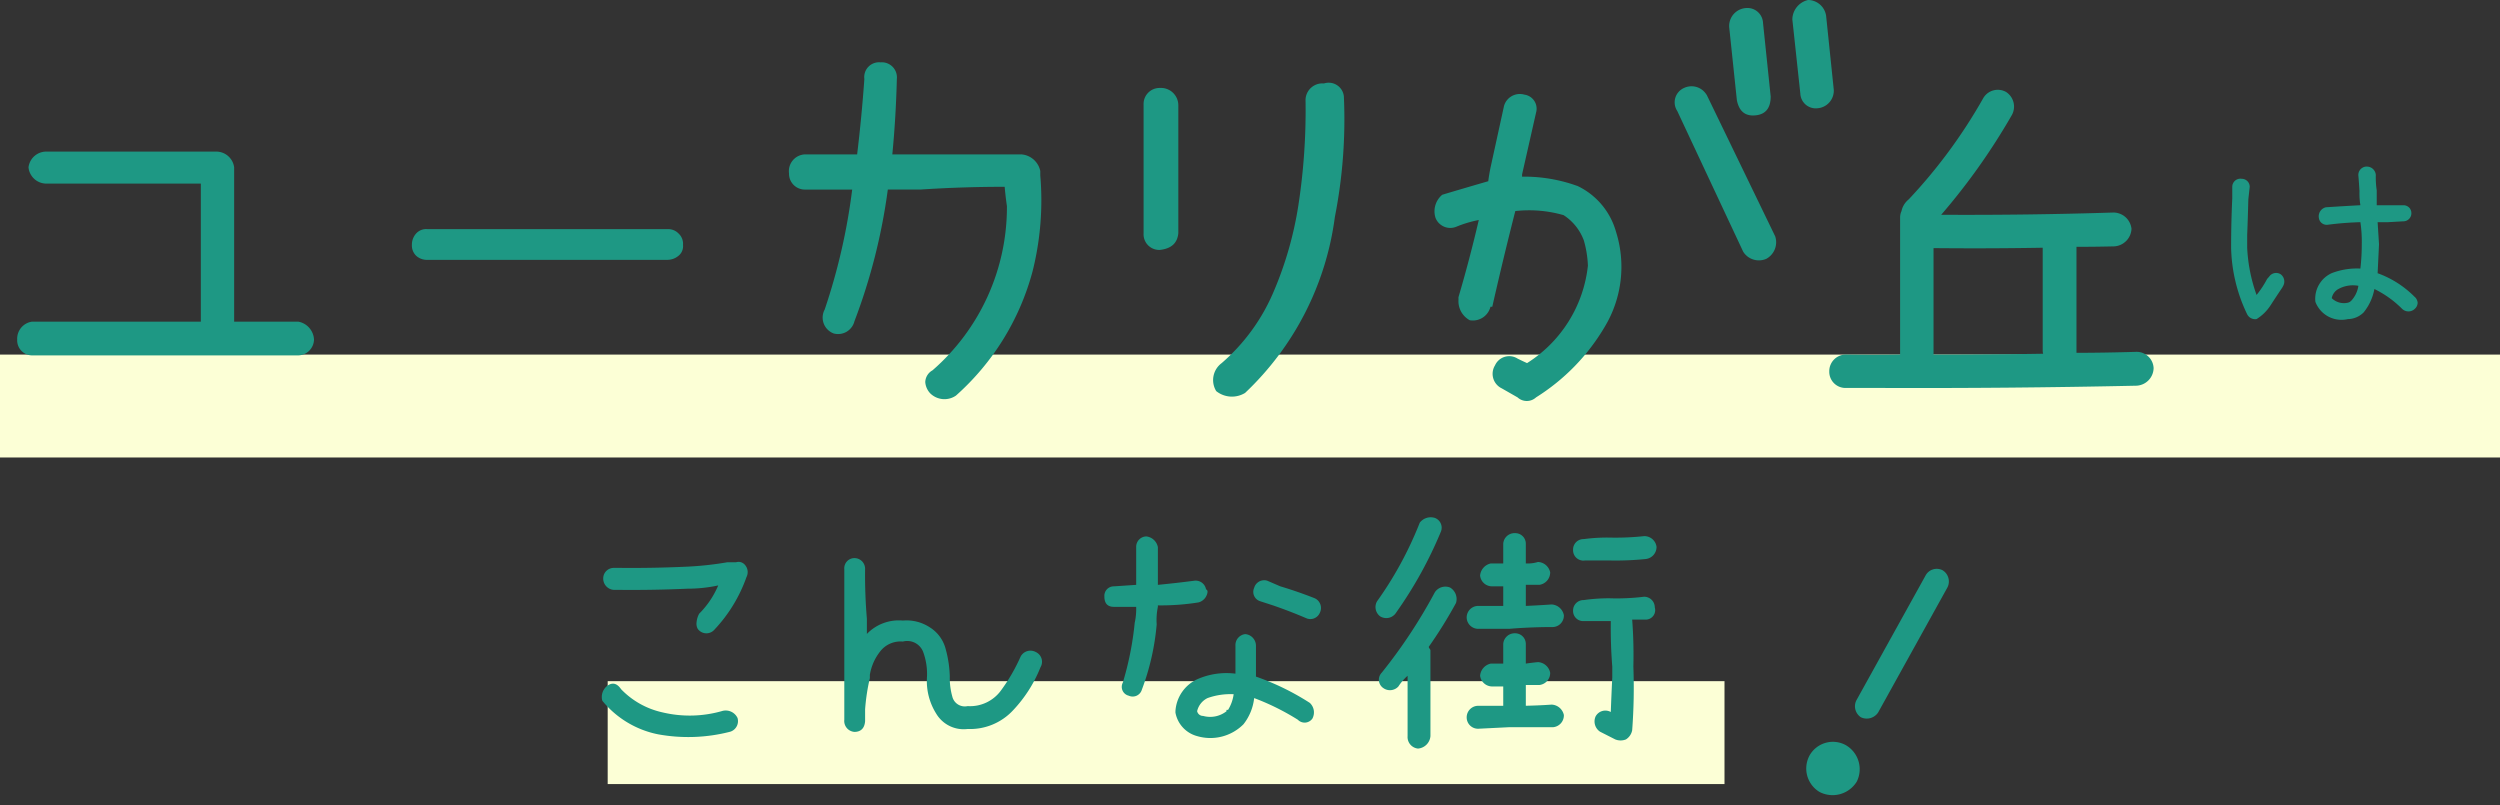
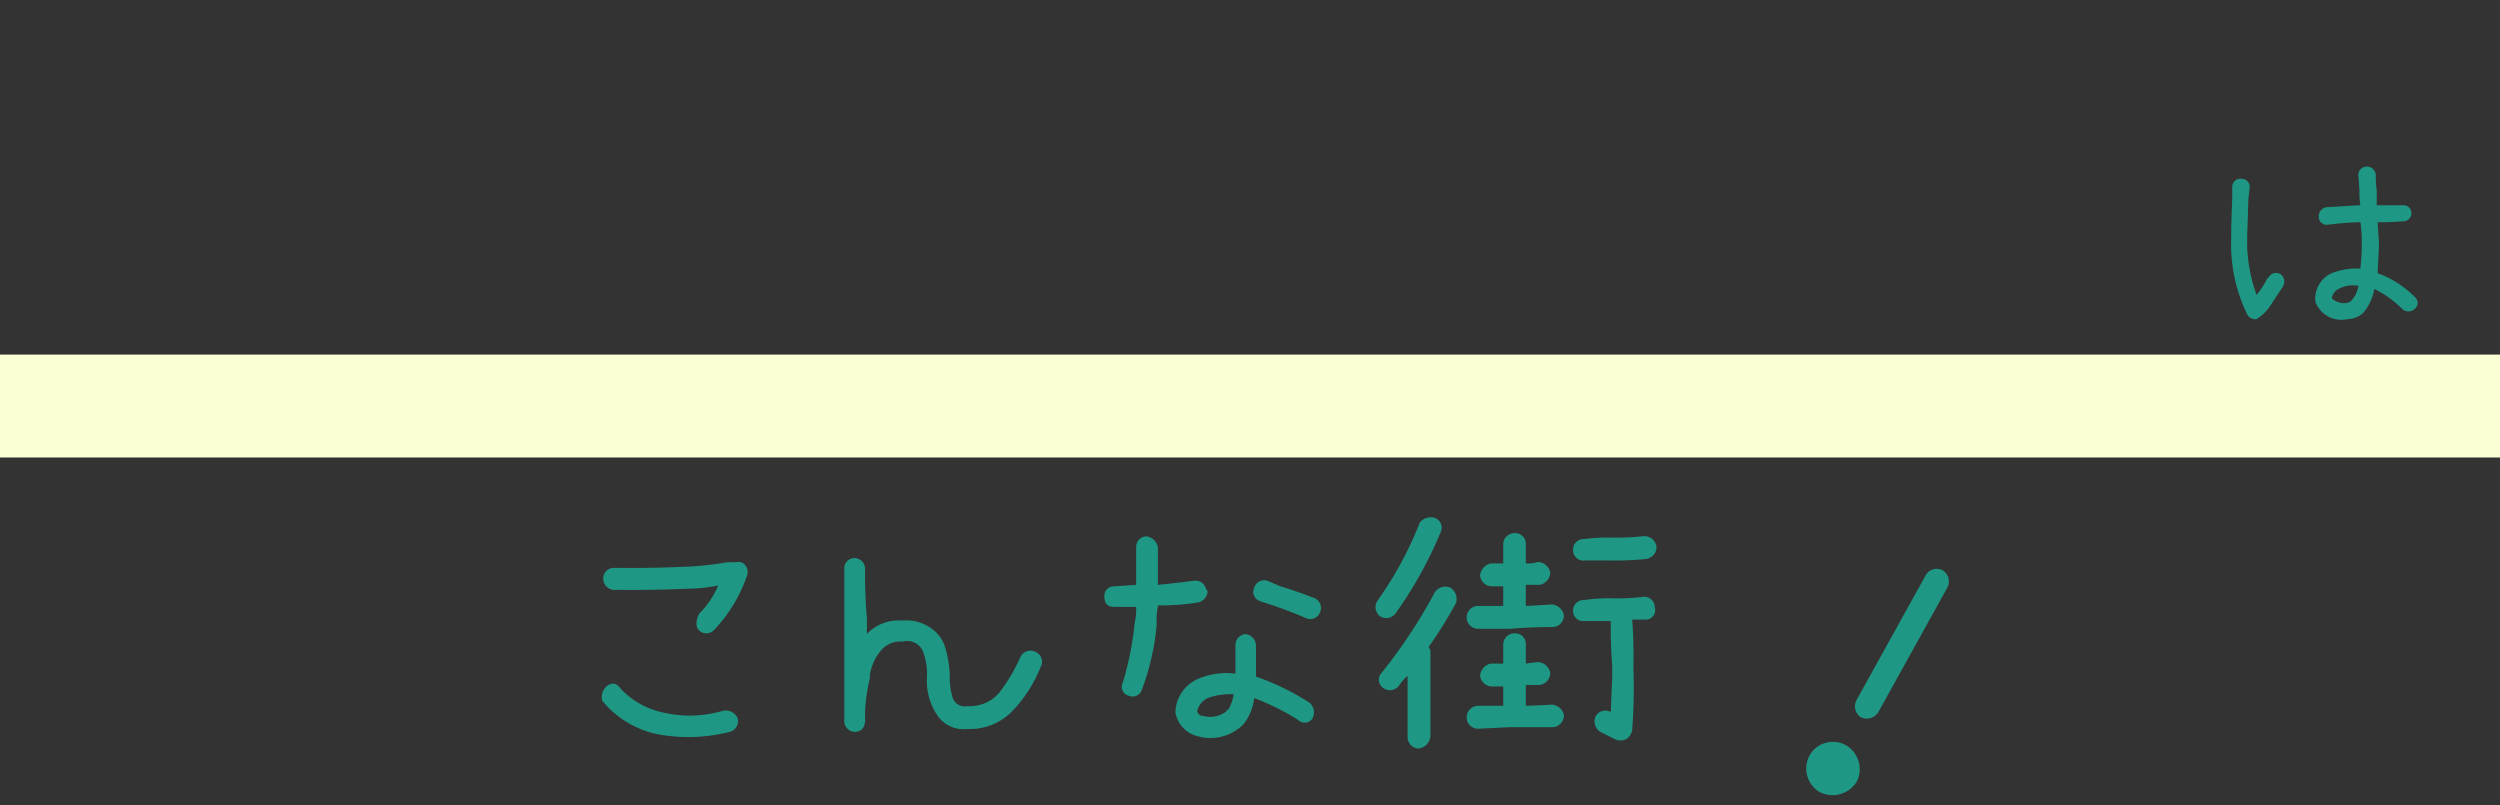
<svg xmlns="http://www.w3.org/2000/svg" width="180.738" height="58.215" viewBox="0 0 180.738 58.215">
  <rect x="0" y="0" width="180.738" height="58.215" fill="#333333" stroke="none" />
  <g id="グループ_22739" data-name="グループ 22739" transform="translate(19955.016 -1318.393)">
    <g id="グループ_22313" data-name="グループ 22313" transform="translate(-14561.101 3261.488)">
      <path id="パス_58453" data-name="パス 58453" d="M-3.154-3.254a.653.653,0,0,1,.183.83l-.083.149q-.415.614-.822,1.245A3.242,3.242,0,0,1-4.9-.017a.649.649,0,0,1-.681-.349A11.589,11.589,0,0,1-6.74-5.18q0-1.793.083-3.569v-.83a.589.589,0,0,1,.681-.581.581.581,0,0,1,.581.581l-.1.9q-.033,1.312-.083,2.59v.913A11.664,11.664,0,0,0-4.9-1.76a7.025,7.025,0,0,0,.764-1.162l.149-.166A.609.609,0,0,1-3.154-3.254Zm9.7,1.644a.64.64,0,0,1,.2.415.611.611,0,0,1-.2.432.661.661,0,0,1-.93,0A7.462,7.462,0,0,0,3.619-2.191,3.811,3.811,0,0,1,2.855-.515a1.644,1.644,0,0,1-1.162.5A2.016,2.016,0,0,1-.647-1.262,2.03,2.03,0,0,1,.531-3.337a5.081,5.081,0,0,1,2.075-.332,15.342,15.342,0,0,0,.1-1.76,9.635,9.635,0,0,0-.1-1.594Q1.428-6.989.266-6.84a.57.57,0,0,1-.664-.5A.671.671,0,0,1,.116-8.1q1.245-.083,2.49-.149A5.138,5.138,0,0,1,2.54-9.264q-.033-.581-.083-1.162a.605.605,0,0,1,.664-.614.649.649,0,0,1,.6.614,6.072,6.072,0,0,0,.066,1.1v1.079H5.711a.567.567,0,0,1,.581.581.581.581,0,0,1-.581.581l-1.179.066H3.852l.1,1.594-.1,2.092A7.2,7.2,0,0,1,6.541-1.61Zm-4.6.266a2.012,2.012,0,0,0,.515-1.079,2.182,2.182,0,0,0-1.444.232.95.95,0,0,0-.481.664A1.261,1.261,0,0,0,1.693-1.2.448.448,0,0,0,1.942-1.345Z" transform="translate(-5225.876 -1920.01)" fill="#1e9884" />
      <g id="グループ_22312" data-name="グループ 22312" transform="translate(-5393.916 -1943.095)">
        <path id="線_361" data-name="線 361" d="M180.739-4.061H0V-11.5H180.739Z" transform="translate(0 37.135)" fill="#fcffd6" />
-         <path id="線_361-2" data-name="線 361" d="M80.74-4.061H0V-11.5H80.74Z" transform="translate(43.934 60.745)" fill="#fcffd6" />
-         <path id="パス_57969" data-name="パス 57969" d="M-175.736-44.3a1.383,1.383,0,0,1,1.141,1.3,1.17,1.17,0,0,1-1.141,1.141h-19.241A1.087,1.087,0,0,1-196.053-43a1.249,1.249,0,0,1,1.076-1.3h12.2v-9.979h-11.186a1.3,1.3,0,0,1-1.272-1.174,1.292,1.292,0,0,1,1.272-1.141h12.295a1.308,1.308,0,0,1,1.3,1.141V-44.3Zm9.36-6.686h17.317a1.035,1.035,0,0,1,.815.31,1.007,1.007,0,0,1,.326.832.878.878,0,0,1-.326.783,1.252,1.252,0,0,1-.815.294h-17.317a1.16,1.16,0,0,1-.832-.294,1.027,1.027,0,0,1-.31-.783,1.2,1.2,0,0,1,.31-.832A.978.978,0,0,1-166.376-50.986Zm44.288-3.881a21.093,21.093,0,0,1-.554,6.914,18.351,18.351,0,0,1-5.544,9,1.466,1.466,0,0,1-1.859-.163,1.326,1.326,0,0,1-.359-.815,1.009,1.009,0,0,1,.522-.848A15.633,15.633,0,0,0-124.5-52.649q-.1-.685-.163-1.4-3.066,0-6.1.2h-2.348a42.51,42.51,0,0,1-2.413,9.523,1.219,1.219,0,0,1-1.5.881,1.224,1.224,0,0,1-.652-1.728,44.022,44.022,0,0,0,1.989-8.675h-3.392a1.143,1.143,0,0,1-1.174-1.174,1.21,1.21,0,0,1,1.174-1.37h3.75q.326-2.707.522-5.446a1.07,1.07,0,0,1,1.174-1.207,1.089,1.089,0,0,1,1.174,1.207q-.065,2.739-.326,5.446h9.327a1.511,1.511,0,0,1,1.37,1.207Zm7.468-5.12a1.157,1.157,0,0,1,1.174-1.207,1.258,1.258,0,0,1,1.337,1.207v9.295q-.1,1.076-1.337,1.207a1.132,1.132,0,0,1-1.174-1.207Zm13.045-1.533a1.1,1.1,0,0,1,1.435.946,36.508,36.508,0,0,1-.652,8.708,21.291,21.291,0,0,1-6.49,12.719,1.821,1.821,0,0,1-2.087-.13,1.526,1.526,0,0,1,.391-2.022,14.057,14.057,0,0,0,3.767-5.185,25.941,25.941,0,0,0,1.777-6.2,45.266,45.266,0,0,0,.522-7.664A1.22,1.22,0,0,1-101.574-61.519Zm18.3,7.4a5.226,5.226,0,0,1,2.8,3.294,8.41,8.41,0,0,1-.815,6.914,15,15,0,0,1-4.957,5.088.987.987,0,0,1-1.337,0l-1.141-.652a1.165,1.165,0,0,1-.489-1.663,1.126,1.126,0,0,1,1.631-.489q.326.163.685.326a9.533,9.533,0,0,0,4.4-7.044,7.618,7.618,0,0,0-.294-1.826A3.71,3.71,0,0,0-84.257-52a9.034,9.034,0,0,0-3.49-.294q-.881,3.457-1.663,6.914h-.13a1.313,1.313,0,0,1-1.5.978,1.566,1.566,0,0,1-.815-1.468v-.2q.815-2.772,1.468-5.577a8.306,8.306,0,0,0-1.631.489,1.147,1.147,0,0,1-1.5-.652,1.559,1.559,0,0,1,.489-1.663q1.631-.489,3.326-.978.065-.489.163-.978l.978-4.468a1.189,1.189,0,0,1,1.468-.815,1.025,1.025,0,0,1,.848,1.3l-1.011,4.468v.163A11.238,11.238,0,0,1-83.279-54.116Zm9.36-6.588,4.957,10.24a1.362,1.362,0,0,1-.652,1.631,1.339,1.339,0,0,1-1.663-.522L-76.039-59.53a1.135,1.135,0,0,1,.489-1.663A1.268,1.268,0,0,1-73.919-60.7Zm1.631-4.892a1.3,1.3,0,0,1,1.207-1.37,1.127,1.127,0,0,1,1.239,1.076l.554,5.316q0,1.3-1.174,1.37-1.044.065-1.272-1.109Zm4.566-.554a1.466,1.466,0,0,1,1.141-1.4,1.336,1.336,0,0,1,1.3,1.141l.554,5.348A1.274,1.274,0,0,1-65.9-59.726a1.115,1.115,0,0,1-1.239-1.044ZM-42.9-42.115a1.229,1.229,0,0,1,1.3,1.174,1.3,1.3,0,0,1-1.239,1.272q-9.295.2-18.589.163h-2.413a1.171,1.171,0,0,1-1.207-1.207,1.2,1.2,0,0,1,1.207-1.207q1.957.033,3.914,0v-9.947a1.083,1.083,0,0,1,.1-.424,1.474,1.474,0,0,1,.522-.848,37.7,37.7,0,0,0,5.381-7.305A1.217,1.217,0,0,1-52.26-60.9a1.261,1.261,0,0,1,.391,1.7,46.49,46.49,0,0,1-5.088,7.175q6.229.033,12.458-.163a1.318,1.318,0,0,1,1.3,1.174,1.329,1.329,0,0,1-1.239,1.272q-1.4.033-2.739.033v7.664Q-45.052-42.05-42.9-42.115Zm-14.61-7.5v7.7q3.946,0,7.925-.065a.723.723,0,0,1-.033-.228v-7.436q-3.685.065-7.338.033Z" transform="translate(197.297 67.553)" fill="#1e9884" />
        <path id="パス_58454" data-name="パス 58454" d="M-27.485-12.633a.6.6,0,0,1,.645.193.789.789,0,0,1,.107.881,10.733,10.733,0,0,1-2.342,3.824.766.766,0,0,1-1.182-.086.776.776,0,0,1-.086-.451,1.588,1.588,0,0,1,.193-.645,6.411,6.411,0,0,0,1.375-2.041,10.567,10.567,0,0,1-2.234.236q-2.385.107-4.791.086h-.516a.818.818,0,0,1-.773-.838.761.761,0,0,1,.773-.752h.516q2.342.021,4.705-.086a23.772,23.772,0,0,0,2.986-.322Zm-9.346,8.959q.58-.451,1.031.215a5.918,5.918,0,0,0,2.986,1.676,8.483,8.483,0,0,0,4.361-.107.945.945,0,0,1,1.074.516.8.8,0,0,1-.516.988,12.127,12.127,0,0,1-5.221.193,6.977,6.977,0,0,1-4.039-2.428A1.027,1.027,0,0,1-36.831-3.674Zm17.17-8.465a.737.737,0,0,1,.752-.795.771.771,0,0,1,.752.795q-.021,1.8.129,3.588v1.1a3.2,3.2,0,0,1,2.6-.967,3.056,3.056,0,0,1,1.923.473A2.615,2.615,0,0,1-12.334-6.37a8.209,8.209,0,0,1,.3,1.987,4.985,4.985,0,0,0,.183,1.461.929.929,0,0,0,1.106.688A2.765,2.765,0,0,0-8.327-3.373,12.954,12.954,0,0,0-6.92-5.8a.8.8,0,0,1,1.1-.344.771.771,0,0,1,.344,1.1A9.76,9.76,0,0,1-7.457-1.934,4.241,4.241,0,0,1-10.744-.58,2.309,2.309,0,0,1-13.022-1.7a4.424,4.424,0,0,1-.666-2.557,4.591,4.591,0,0,0-.258-1.858A1.231,1.231,0,0,0-15.428-6.9a1.858,1.858,0,0,0-1.644.72,3.684,3.684,0,0,0-.741,1.687v.236A14.516,14.516,0,0,0-18.156-2v.859q-.064.752-.752.773a.793.793,0,0,1-.752-.881V-12.139Zm33.95,2.084a.771.771,0,0,1,.43,1.074.745.745,0,0,1-.945.408q-1.2-.516-2.449-.945l-.924-.3a.707.707,0,0,1-.43-.967.753.753,0,0,1,.945-.516l.945.408Q13.086-10.527,14.289-10.055Zm-.3,7.584a.936.936,0,0,1,.3.6.956.956,0,0,1-.107.537.685.685,0,0,1-1.053.086A17.531,17.531,0,0,0,9.971-2.814,3.7,3.7,0,0,1,9.2-.924a3.377,3.377,0,0,1-3.352.859,2.161,2.161,0,0,1-1.568-1.7v-.107a2.721,2.721,0,0,1,1.568-2.3,5.219,5.219,0,0,1,2.771-.408v-2a.8.8,0,0,1,.709-.859.846.846,0,0,1,.773.859v2.213A18.407,18.407,0,0,1,13.988-2.471ZM8.08-1.955a2.86,2.86,0,0,0,.408-1.139A4.931,4.931,0,0,0,6.6-2.814a1.4,1.4,0,0,0-.752.945.432.432,0,0,0,.43.344,1.91,1.91,0,0,0,1.7-.344Q7.93-2,8.08-1.955ZM5.953-9.732a17.071,17.071,0,0,1-2.943.215v.107a4.688,4.688,0,0,0-.086,1.268A17.706,17.706,0,0,1,1.85-3.416a.69.69,0,0,1-.945.43.656.656,0,0,1-.43-.945A22.389,22.389,0,0,0,1.334-8.25a4.671,4.671,0,0,0,.107-1.16H-.17q-.688,0-.687-.752a.681.681,0,0,1,.688-.73L1.442-11v-2.729a.752.752,0,0,1,.73-.773.965.965,0,0,1,.838.773V-11q1.332-.129,2.643-.3a.761.761,0,0,1,.838.623.188.188,0,0,1,.107.215A.893.893,0,0,1,5.953-9.732Zm18.18-1.074a.967.967,0,0,1,.43,1.117,32.773,32.773,0,0,1-1.977,3.18,1.415,1.415,0,0,0,.129.215v6.23a.982.982,0,0,1-.9.9.84.84,0,0,1-.752-.9V-4.426a3.806,3.806,0,0,0-.666.773.826.826,0,0,1-1.1.107.726.726,0,0,1-.107-1.1,37.564,37.564,0,0,0,3.846-5.822A.916.916,0,0,1,24.133-10.807ZM20.18-8.916a.839.839,0,0,1-1.1.193A.838.838,0,0,1,18.848-9.8a26.374,26.374,0,0,0,3.094-5.693,1,1,0,0,1,1.1-.344.756.756,0,0,1,.43.988A29.945,29.945,0,0,1,20.18-8.916Zm11.3-.666a.953.953,0,0,1,.881.773.827.827,0,0,1-.773.859q-1.611,0-3.18.129H26.217a.838.838,0,0,1-.881-.773.836.836,0,0,1,.773-.881h1.869v-1.418h-.773a.868.868,0,0,1-.9-.773.98.98,0,0,1,.773-.881h.9v-1.439a.82.82,0,0,1,.859-.752.761.761,0,0,1,.773.752v1.439a2.611,2.611,0,0,0,.881-.107.943.943,0,0,1,.881.752.912.912,0,0,1-.773.9h-.988v1.525Q30.536-9.518,31.481-9.582Zm0,7.24a.948.948,0,0,1,.881.752.857.857,0,0,1-.773.881h-3.18L26.217-.6a.819.819,0,0,1-.881-.773.836.836,0,0,1,.773-.881h1.869v-1.4h-.773a.887.887,0,0,1-.9-.773.98.98,0,0,1,.773-.881h.9V-6.725a.827.827,0,0,1,.859-.773.77.77,0,0,1,.773.773v1.418q.43-.064.881-.107a.953.953,0,0,1,.881.773.879.879,0,0,1-.773.881h-.988v1.5Q30.536-2.277,31.481-2.342Zm2.406-10.42a.747.747,0,0,1-.859-.773.753.753,0,0,1,.773-.773,12.685,12.685,0,0,1,1.955-.107,19.326,19.326,0,0,0,2.406-.107.887.887,0,0,1,.9.773.879.879,0,0,1-.773.881,21.444,21.444,0,0,1-2.535.107Zm4.275,2.621a.77.77,0,0,1,.773.773.684.684,0,0,1-.645.881H37.3a33.787,33.787,0,0,1,.086,3.395,40.921,40.921,0,0,1-.086,4.6,1,1,0,0,1-.451.666,1.032,1.032,0,0,1-.773,0l-1.1-.559a.89.89,0,0,1-.322-1.1.8.8,0,0,1,1.1-.322q.043-1.225.107-2.514v-.773q-.129-1.611-.107-3.287H33.8a.728.728,0,0,1-.773-.752A.753.753,0,0,1,33.8-9.9a13.051,13.051,0,0,1,1.848-.129A16.33,16.33,0,0,0,38.163-10.141Z" transform="translate(80.7 53.282)" fill="#1e9884" />
        <path id="パス_58056" data-name="パス 58056" d="M1.916,14.444A2.008,2.008,0,0,1,3.9,16.36a2.049,2.049,0,0,1-1.987,1.963A1.976,1.976,0,0,1,0,16.36,1.935,1.935,0,0,1,1.916,14.444Zm0-2.29a.952.952,0,0,1-.888-.912V.935A.917.917,0,0,1,1.916,0a.948.948,0,0,1,.912.935V11.242A.987.987,0,0,1,1.916,12.153Z" transform="matrix(0.875, 0.485, -0.485, 0.875, 138.761, 40.296)" fill="#1e9884" />
      </g>
    </g>
  </g>
</svg>